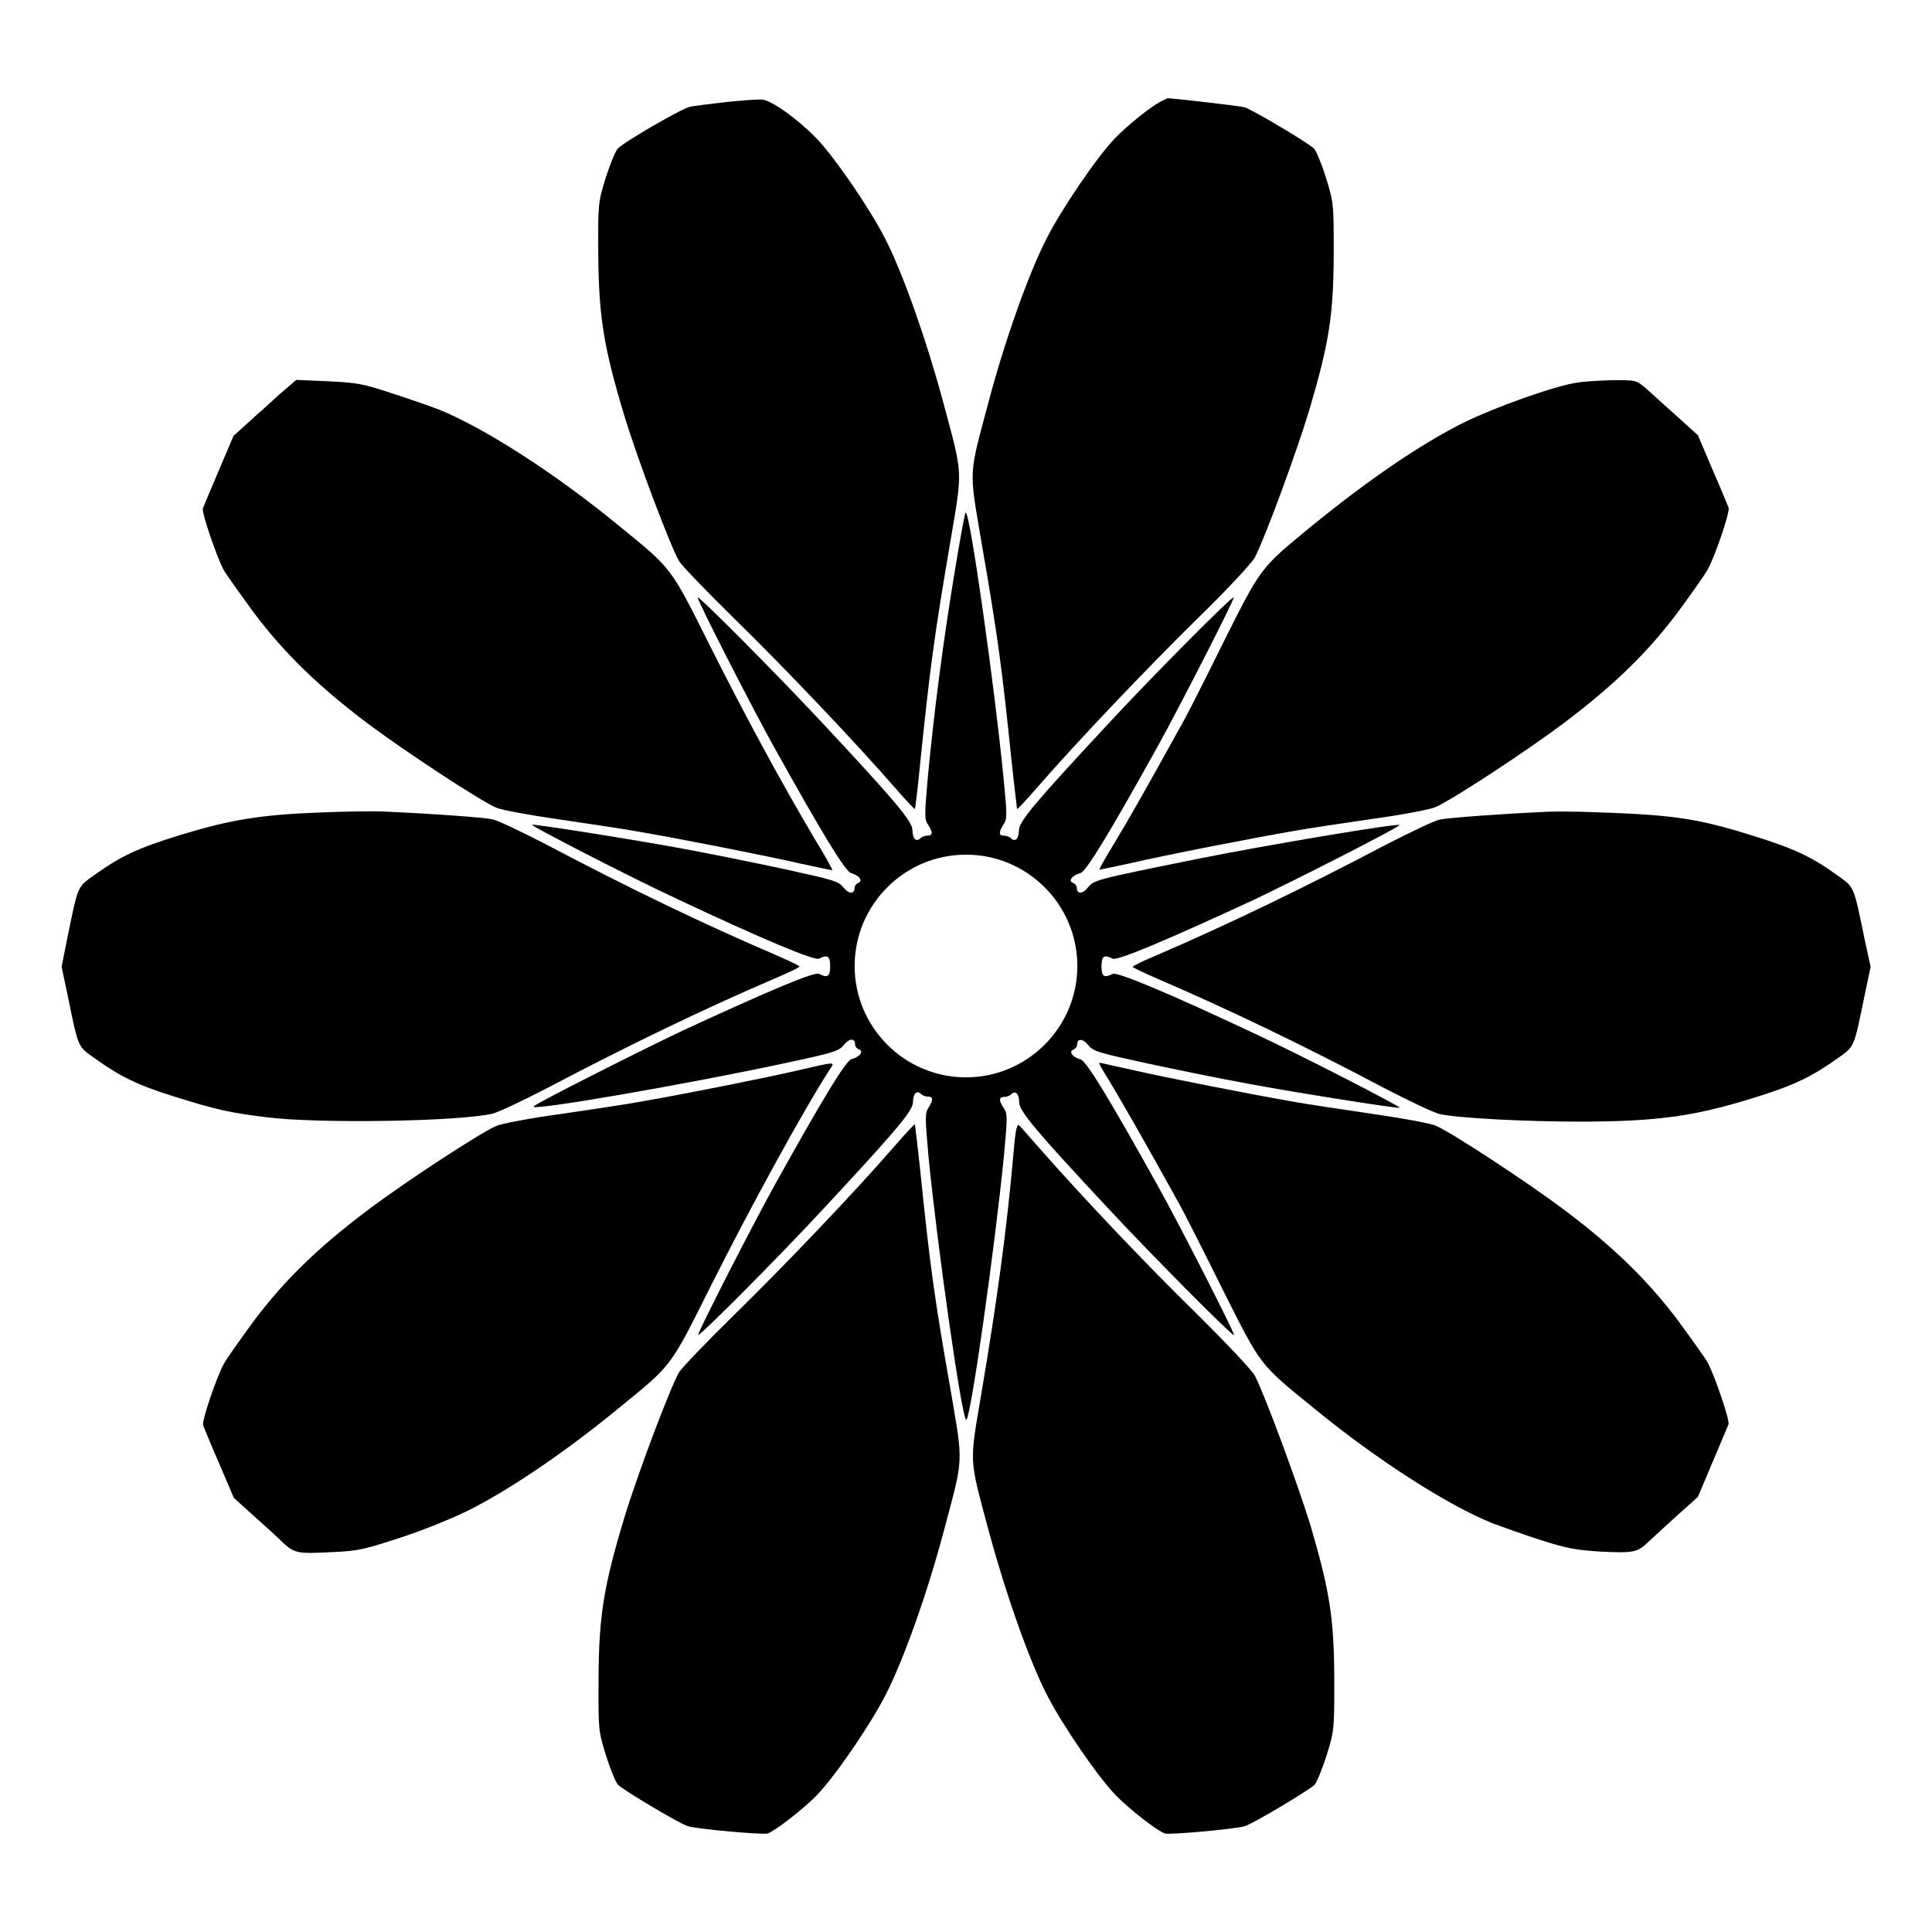
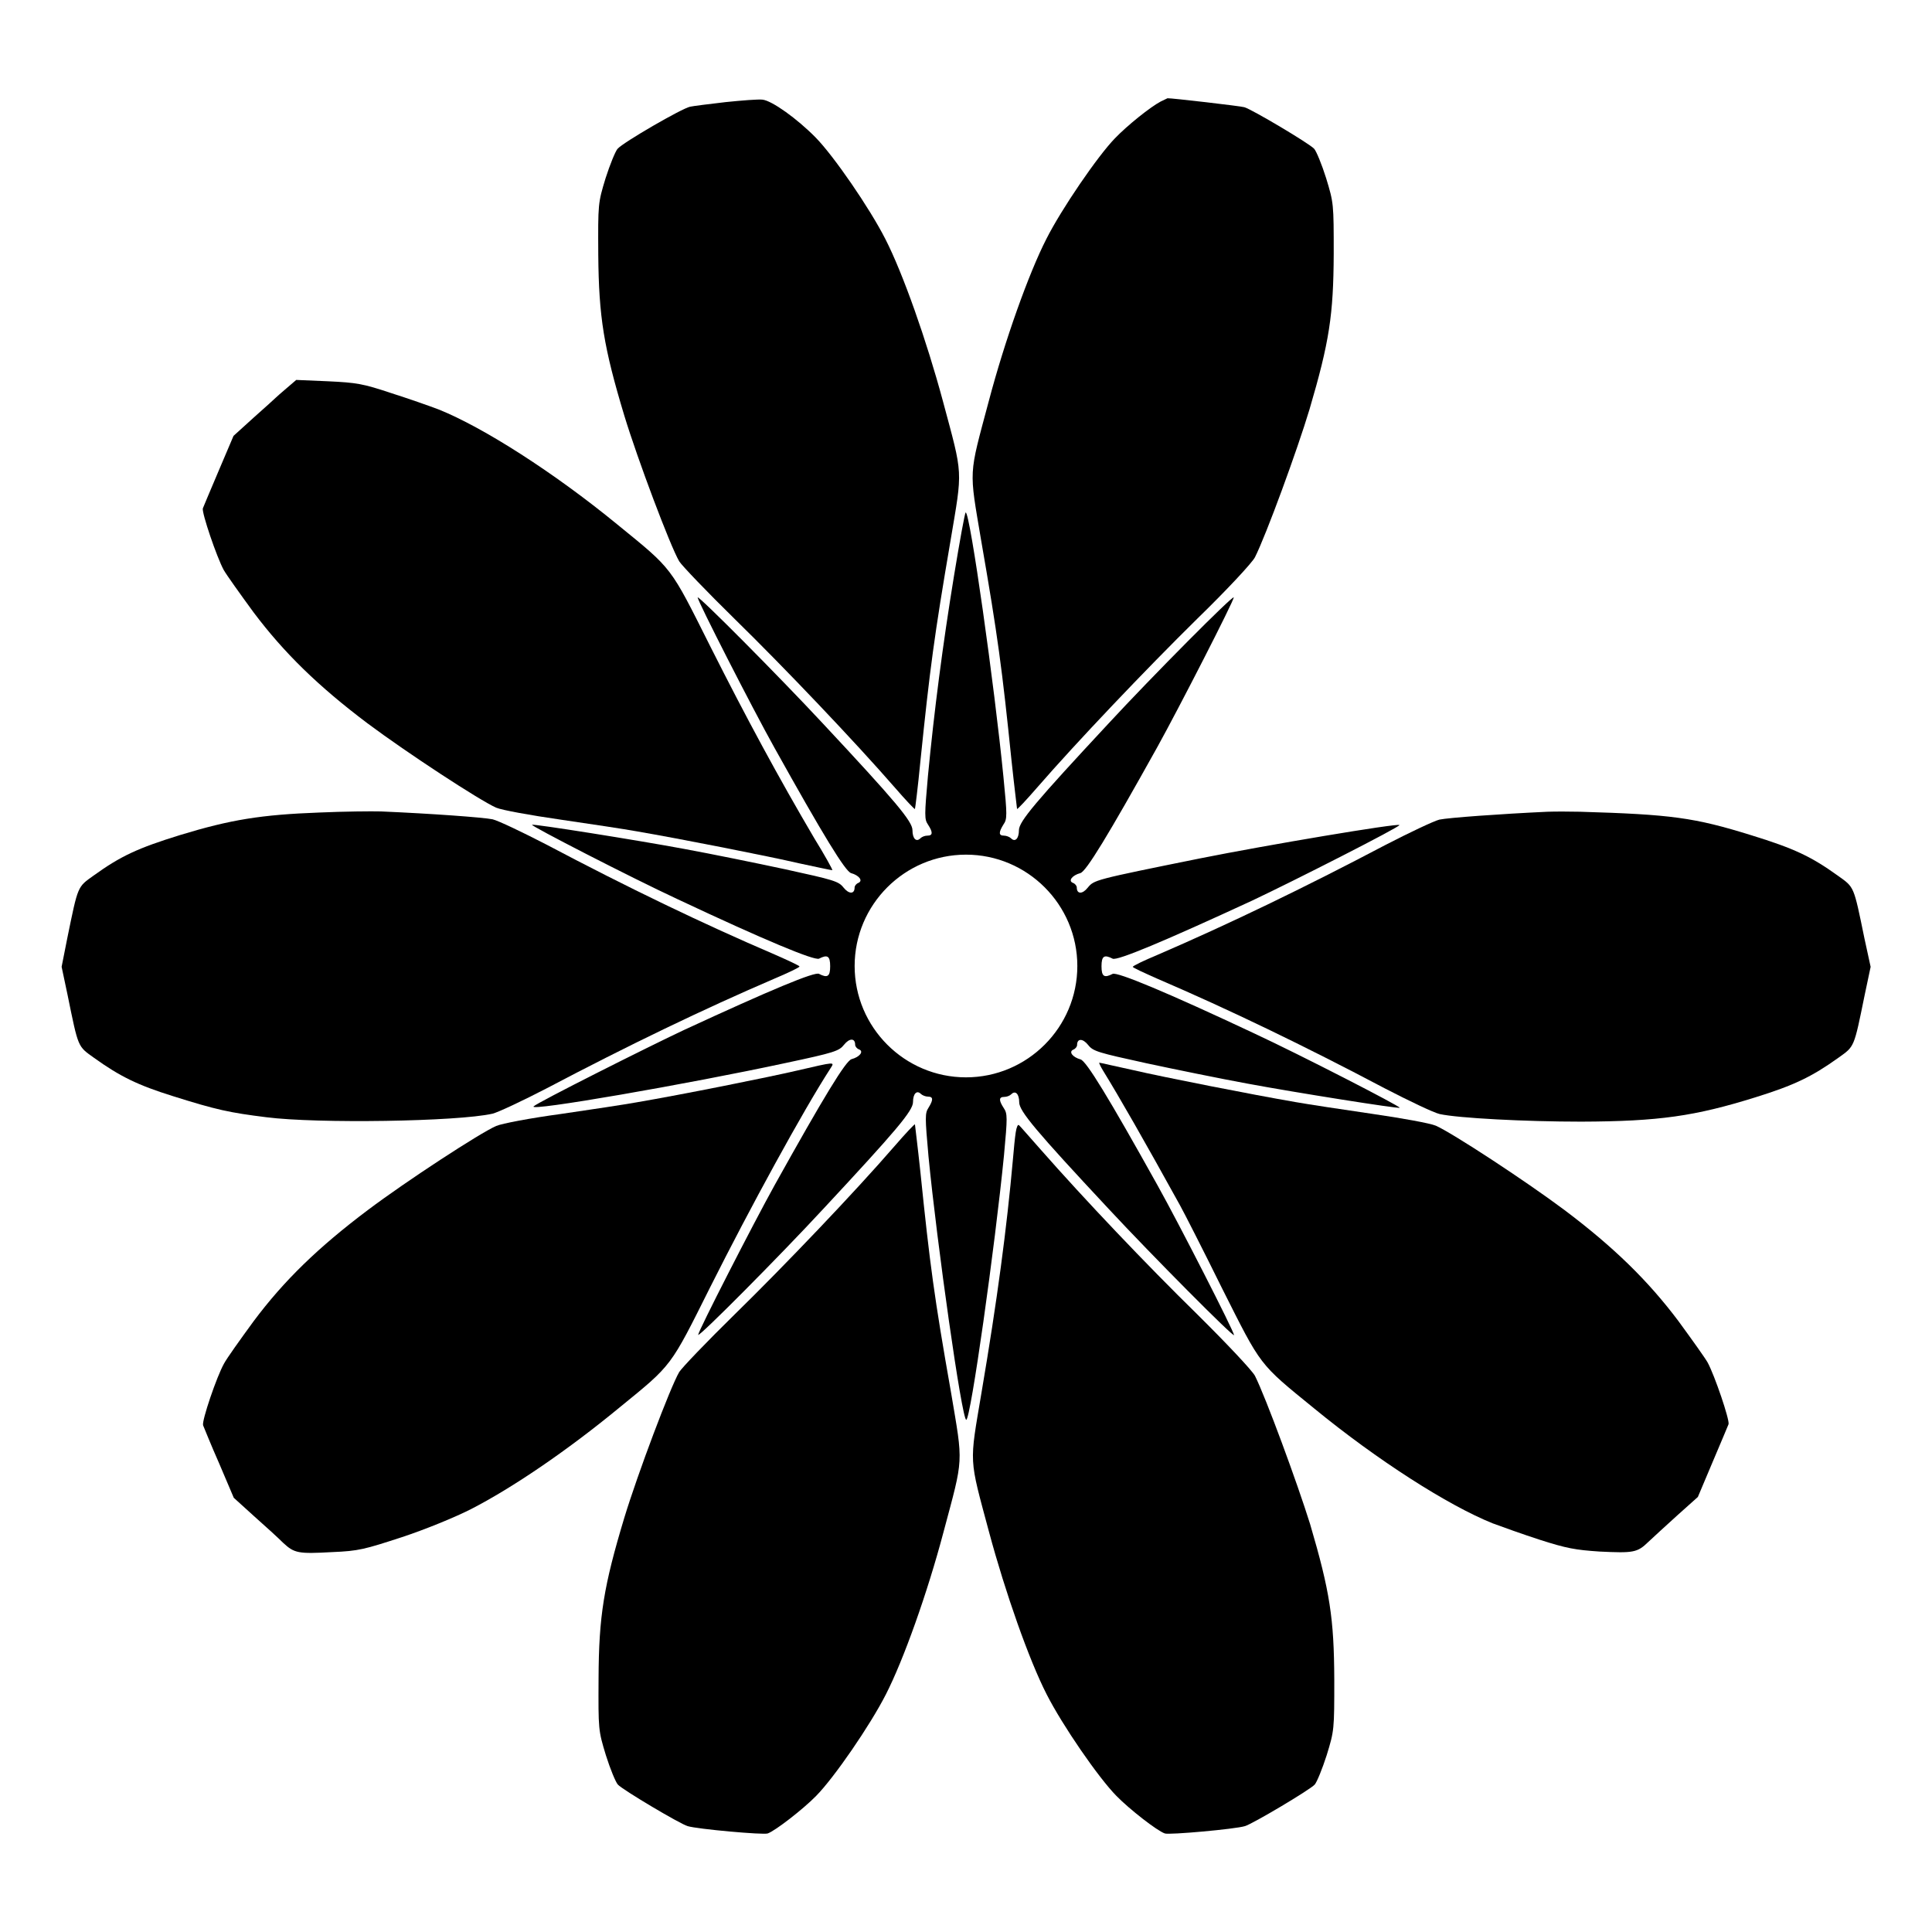
<svg xmlns="http://www.w3.org/2000/svg" fill="#000000" width="800px" height="800px" version="1.1" viewBox="144 144 512 512">
  <g>
    <path d="m309.46 254.18c3.527 11.586 12.164 34.547 14.539 38.578 0.719 1.152 7.34 8.062 14.754 15.332 13.027 12.738 31.738 32.387 42.391 44.625 2.809 3.238 5.184 5.758 5.324 5.688 0.07-0.145 0.793-5.828 1.441-12.594 2.519-24.613 3.672-33.25 7.988-58.516 3.238-19.289 3.383-16.84-2.016-36.992-4.32-16.051-10.578-33.828-15.258-42.969-4.176-8.203-13.676-22.023-18.496-26.918-4.894-4.965-11.516-9.715-14.035-10.004-1.152-0.145-5.543 0.215-9.789 0.648-4.246 0.504-8.492 1.008-9.43 1.223-2.16 0.434-17.707 9.43-19.215 11.156-0.574 0.648-2.016 4.176-3.168 7.773-2.016 6.621-2.016 6.695-1.941 20.367 0.145 16.473 1.441 24.461 6.91 42.602z" />
    <path d="m412.09 345.8c0.719 6.766 1.441 12.453 1.441 12.594 0.145 0.07 2.519-2.445 5.324-5.688 10.508-12.09 28.719-31.234 42.391-44.695 7.988-7.773 14.609-14.898 15.332-16.336 2.949-5.828 11.227-28.43 14.465-39.227 5.254-17.848 6.332-24.973 6.406-41.168 0-13.316 0-13.457-2.016-20.082-1.152-3.672-2.59-7.125-3.168-7.773-1.223-1.367-16.48-10.438-18.496-11.012-0.863-0.289-19.434-2.445-20.367-2.375 0 0-0.863 0.434-1.801 0.863-2.734 1.441-8.852 6.332-12.164 9.789-4.535 4.68-14.105 18.641-18.137 26.629-4.68 9.141-11.012 26.918-15.258 42.969-5.398 20.223-5.254 17.707-2.016 36.992 4.391 25.266 5.543 33.902 8.062 58.52z" />
    <path d="m211.21 306.29c8.062 10.723 17.129 19.578 30.23 29.438 10.508 7.844 29.652 20.367 34.043 22.312 1.512 0.648 9.07 2.016 17.059 3.168 7.918 1.152 16.984 2.519 20.152 3.094 11.73 2.016 34.762 6.551 43.113 8.492 4.75 1.008 8.637 1.871 8.781 1.801 0.07-0.145-2.016-3.957-4.82-8.492-9.438-16.051-17.855-31.598-27.43-50.598-10.867-21.664-9.934-20.441-24.758-32.531-16.77-13.746-35.484-25.695-47.285-30.445-2.445-0.938-8.203-2.949-12.738-4.391-7.34-2.445-8.996-2.734-16.625-3.094l-8.422-0.359-2.519 2.16c-1.441 1.223-2.664 2.305-2.879 2.519-0.215 0.215-2.809 2.59-5.828 5.254l-5.398 4.894-3.887 9.141c-2.16 5.039-4.031 9.574-4.246 10.078-0.289 1.223 3.672 12.883 5.543 16.336 0.789 1.363 4.387 6.402 7.914 11.223z" />
-     <path d="m467.94 314.78c-5.039 10.219-10.004 20.008-11.082 21.734-9.574 17.344-13.82 24.758-17.418 30.73-2.375 3.816-4.176 7.125-4.102 7.199 0.145 0.07 4.031-0.793 8.781-1.801 8.277-1.941 31.379-6.477 43.113-8.492 3.168-0.574 12.234-1.941 20.152-3.094 7.988-1.078 15.547-2.519 17.059-3.168 4.391-1.941 23.605-14.465 34.043-22.312 13.098-9.859 22.168-18.641 30.23-29.438 3.527-4.82 7.125-9.859 7.844-11.227 1.941-3.453 5.902-15.113 5.543-16.336-0.215-0.504-2.016-5.039-4.246-10.078l-3.887-9.141-5.398-4.894c-3.023-2.664-5.613-5.039-5.828-5.254-0.215-0.215-1.441-1.297-2.734-2.445-2.375-2.016-2.59-2.016-8.277-2.016-3.238 0.07-7.629 0.289-9.715 0.648-5.828 0.793-22.023 6.551-30.66 10.867-11.227 5.688-24.613 14.828-39.656 27.062-13.902 11.445-13.328 10.656-23.762 31.453z" />
    <path d="m410 437.64c-1.367-2.086-1.297-2.949 0.145-2.949 0.648 0 1.441-0.289 1.871-0.719 1.078-1.078 2.086-0.07 2.086 2.16 0 2.305 4.391 7.559 23.75 28.285 11.516 12.379 33.18 34.188 33.18 33.395 0-0.938-14.465-29.293-20.297-39.73-13.027-23.391-18.855-32.891-20.367-33.324-2.086-0.574-3.238-2.016-1.941-2.59 0.574-0.215 1.008-0.793 1.008-1.223 0-1.801 1.512-1.801 2.949 0 1.297 1.656 2.59 2.016 15.402 4.82 7.699 1.656 19.719 4.102 26.773 5.398 12.738 2.375 40.016 6.695 40.375 6.406 0.359-0.289-26.199-13.961-38.578-19.719-23.102-10.867-36.273-16.336-37.496-15.762-2.231 1.152-2.949 0.719-2.949-2.016s0.719-3.168 2.949-2.016c1.152 0.648 13.961-4.75 36.852-15.332 10.723-5.039 39.586-19.719 39.152-20.082-0.574-0.504-34.906 5.254-52.898 8.852-28.141 5.688-27.996 5.688-29.727 7.773-1.367 1.727-2.879 1.727-2.879-0.07 0-0.434-0.434-1.008-1.008-1.223-1.367-0.504-0.215-2.016 1.941-2.59 1.512-0.359 7.34-9.934 20.367-33.324 5.828-10.508 20.297-38.793 20.297-39.73 0-0.863-21.664 20.945-33.18 33.395-19.289 20.727-23.75 25.98-23.75 28.285 0 2.231-1.008 3.238-2.086 2.16-0.359-0.359-1.223-0.719-1.871-0.719-1.441 0-1.441-0.863-0.145-2.949 1.008-1.441 1.008-2.375 0-12.594-2.375-24.184-8.852-70.102-10.004-70.102-0.215 0-1.582 7.559-3.094 16.77-3.023 18.496-5.254 35.77-6.91 53.043-0.938 10.508-0.938 11.516 0 12.883 1.367 2.086 1.297 2.949-0.145 2.949-0.648 0-1.441 0.289-1.871 0.719-1.078 1.078-2.086 0.07-2.086-2.16 0-2.305-4.391-7.559-23.75-28.285-11.516-12.379-33.18-34.188-33.18-33.395 0 0.938 14.465 29.293 20.297 39.73 13.027 23.391 18.855 32.891 20.367 33.324 2.086 0.574 3.238 2.016 1.941 2.59-0.574 0.215-1.008 0.793-1.008 1.223 0 1.801-1.512 1.801-2.949 0-1.297-1.656-2.59-2.016-15.402-4.82-7.699-1.656-19.719-4.102-26.773-5.398-12.738-2.375-40.016-6.695-40.375-6.406-0.359 0.289 26.199 13.961 38.578 19.719 23.102 10.867 36.273 16.336 37.496 15.762 2.231-1.152 2.949-0.719 2.949 2.016 0 2.734-0.719 3.168-2.949 2.016-1.078-0.648-12.668 4.176-35.844 14.898-9.211 4.32-38.867 19.215-39.801 20.223-1.512 1.441 40.809-5.902 66.863-11.516 12.883-2.734 14.105-3.168 15.402-4.82 1.441-1.801 2.949-1.801 2.949 0 0 0.434 0.434 1.008 1.008 1.223 1.367 0.504 0.215 2.016-1.941 2.59-1.512 0.359-7.34 9.934-20.367 33.324-5.828 10.508-20.297 38.793-20.297 39.73 0 0.863 21.664-20.945 33.18-33.395 19.289-20.727 23.75-25.98 23.75-28.285 0-2.231 1.008-3.238 2.086-2.16 0.359 0.359 1.223 0.719 1.871 0.719 1.441 0 1.441 0.863 0.145 2.949-0.938 1.441-0.938 2.445 0 12.883 2.231 23.031 8.852 69.812 10.004 69.812 1.152 0 7.629-45.992 10.004-70.102 0.938-10.145 0.938-11.008-0.07-12.52zm-10.004-8.133c-16.266 0-29.508-13.242-29.508-29.508s13.242-29.508 29.508-29.508 29.508 13.242 29.508 29.508-13.242 29.508-29.508 29.508z" />
    <path d="m274.48 439.15c1.512-0.359 8.062-3.453 14.465-6.766 21.449-11.301 41.457-20.945 60.387-29.078 3.598-1.512 6.551-2.949 6.551-3.168 0-0.215-2.949-1.582-6.551-3.168-19-8.133-39.008-17.777-60.387-29.078-6.406-3.312-12.883-6.406-14.395-6.766-2.445-0.504-16.121-1.512-29.582-2.086-2.445-0.07-9.789 0-16.336 0.289-15.402 0.574-23.465 1.871-36.922 5.973-11.156 3.453-15.691 5.543-22.887 10.723-4.32 3.094-4.102 2.519-6.981 16.555l-1.512 7.633 1.582 7.484c2.879 14.105 2.664 13.531 6.981 16.625 6.91 4.965 11.66 7.269 20.871 10.148 11.66 3.672 15.043 4.391 24.832 5.613 13.535 1.73 50.672 1.152 59.883-0.934z" />
    <path d="m638.09 392.66c-2.879-14.035-2.664-13.457-6.981-16.555-7.199-5.184-11.73-7.269-22.887-10.723-15.258-4.75-21.305-5.543-45.488-6.262-2.809-0.07-6.695-0.07-8.637 0-12.453 0.574-26.27 1.582-28.645 2.086-1.441 0.359-7.988 3.453-14.395 6.766-21.449 11.301-41.457 20.945-60.312 29.078-3.672 1.512-6.551 2.949-6.551 3.168 0 0.215 2.949 1.582 6.551 3.168 18.93 8.133 38.938 17.777 60.312 29.078 6.406 3.312 12.883 6.406 14.465 6.766 4.894 1.078 22.598 2.016 37.496 2.016 20.656-0.07 30.156-1.441 46.277-6.477 10.148-3.168 14.828-5.398 21.879-10.438 4.32-3.094 4.102-2.519 6.981-16.625l1.582-7.484z" />
    <path d="m332.34 484.86c10.293-20.512 24.543-46.637 31.738-57.723 1.152-1.801 1.441-1.801-8.852 0.574-7.699 1.801-30.301 6.332-42.535 8.422-3.168 0.574-12.234 1.941-20.152 3.094-7.988 1.078-15.547 2.519-17.059 3.168-4.391 1.941-23.605 14.465-34.043 22.312-13.098 9.859-22.168 18.641-30.23 29.438-3.527 4.82-7.125 9.859-7.844 11.227-1.941 3.453-5.902 15.113-5.543 16.336 0.215 0.504 2.016 5.039 4.246 10.078l3.887 9.141 5.398 4.894c3.023 2.664 6.551 5.902 7.699 7.055 2.949 2.734 3.957 2.949 12.957 2.445 7.055-0.289 8.566-0.719 18.496-3.957 6.117-2.016 14.035-5.254 18.281-7.414 10.941-5.613 25.477-15.473 39.441-26.988 14.039-11.445 13.316-10.512 24.113-32.102z" />
    <path d="m588.78 494.07c-8.062-10.723-17.129-19.578-30.23-29.438-10.508-7.844-29.652-20.367-34.043-22.312-1.512-0.648-9.07-2.016-17.059-3.168-7.918-1.152-16.914-2.519-20.152-3.094-11.66-2.016-34.762-6.551-43.113-8.492-4.68-1.008-8.637-1.941-8.852-1.941-0.145 0 0.289 0.938 0.938 2.016 4.391 7.125 10.941 18.57 20.441 35.77 1.078 1.941 6.117 11.805 11.156 22.023 10.508 20.871 9.645 19.793 24.398 31.812 16.77 13.746 35.484 25.695 47.285 30.445 2.519 0.938 8.133 2.949 12.594 4.391 6.981 2.231 9.285 2.664 15.762 3.094 8.926 0.434 10.004 0.289 12.883-2.519 1.223-1.152 4.68-4.32 7.699-7.055l5.469-4.894 3.887-9.211c2.16-5.039 4.031-9.574 4.246-10.078 0.289-1.223-3.672-12.883-5.543-16.336-0.637-1.152-4.238-6.188-7.766-11.012z" />
    <path d="m387.91 454.55c-0.719-6.766-1.441-12.453-1.441-12.594-0.145-0.07-2.519 2.445-5.324 5.688-10.578 12.234-29.363 31.883-42.391 44.625-7.414 7.269-14.035 14.18-14.754 15.332-2.375 4.031-11.012 26.988-14.539 38.578-5.469 18.137-6.766 26.055-6.836 42.609-0.07 13.676-0.07 13.746 1.941 20.367 1.152 3.672 2.59 7.125 3.168 7.773 1.223 1.367 16.48 10.438 18.496 11.012 2.519 0.793 20.152 2.375 21.23 1.941 2.016-0.719 9.355-6.406 12.812-9.934 4.82-4.894 14.324-18.715 18.496-26.918 4.68-9.141 11.012-26.918 15.258-42.969 5.398-20.223 5.254-17.707 2.016-36.992-4.461-25.27-5.613-33.906-8.133-58.52z" />
    <path d="m476.58 508.61c-0.793-1.441-7.199-8.277-15.332-16.336-13.457-13.172-29.867-30.445-41.383-43.543-2.949-3.312-5.543-6.332-5.828-6.551-0.289-0.289-0.648 0.504-0.863 1.941-0.215 1.367-0.504 4.391-0.719 6.91-1.656 18.57-4.176 37.496-8.348 62.039-3.238 19.289-3.383 16.84 2.016 36.992 4.32 16.051 10.578 33.828 15.258 42.969 4.176 8.203 13.676 22.023 18.496 26.918 3.453 3.527 10.723 9.211 12.812 9.934 1.078 0.434 18.715-1.152 21.23-1.941 2.016-0.574 17.273-9.645 18.496-11.012 0.574-0.648 2.016-4.176 3.168-7.773 2.016-6.551 2.016-6.766 2.016-20.082-0.07-16.195-1.152-23.32-6.406-41.168-3.387-10.867-11.664-33.395-14.613-39.297z" />
  </g>
</svg>